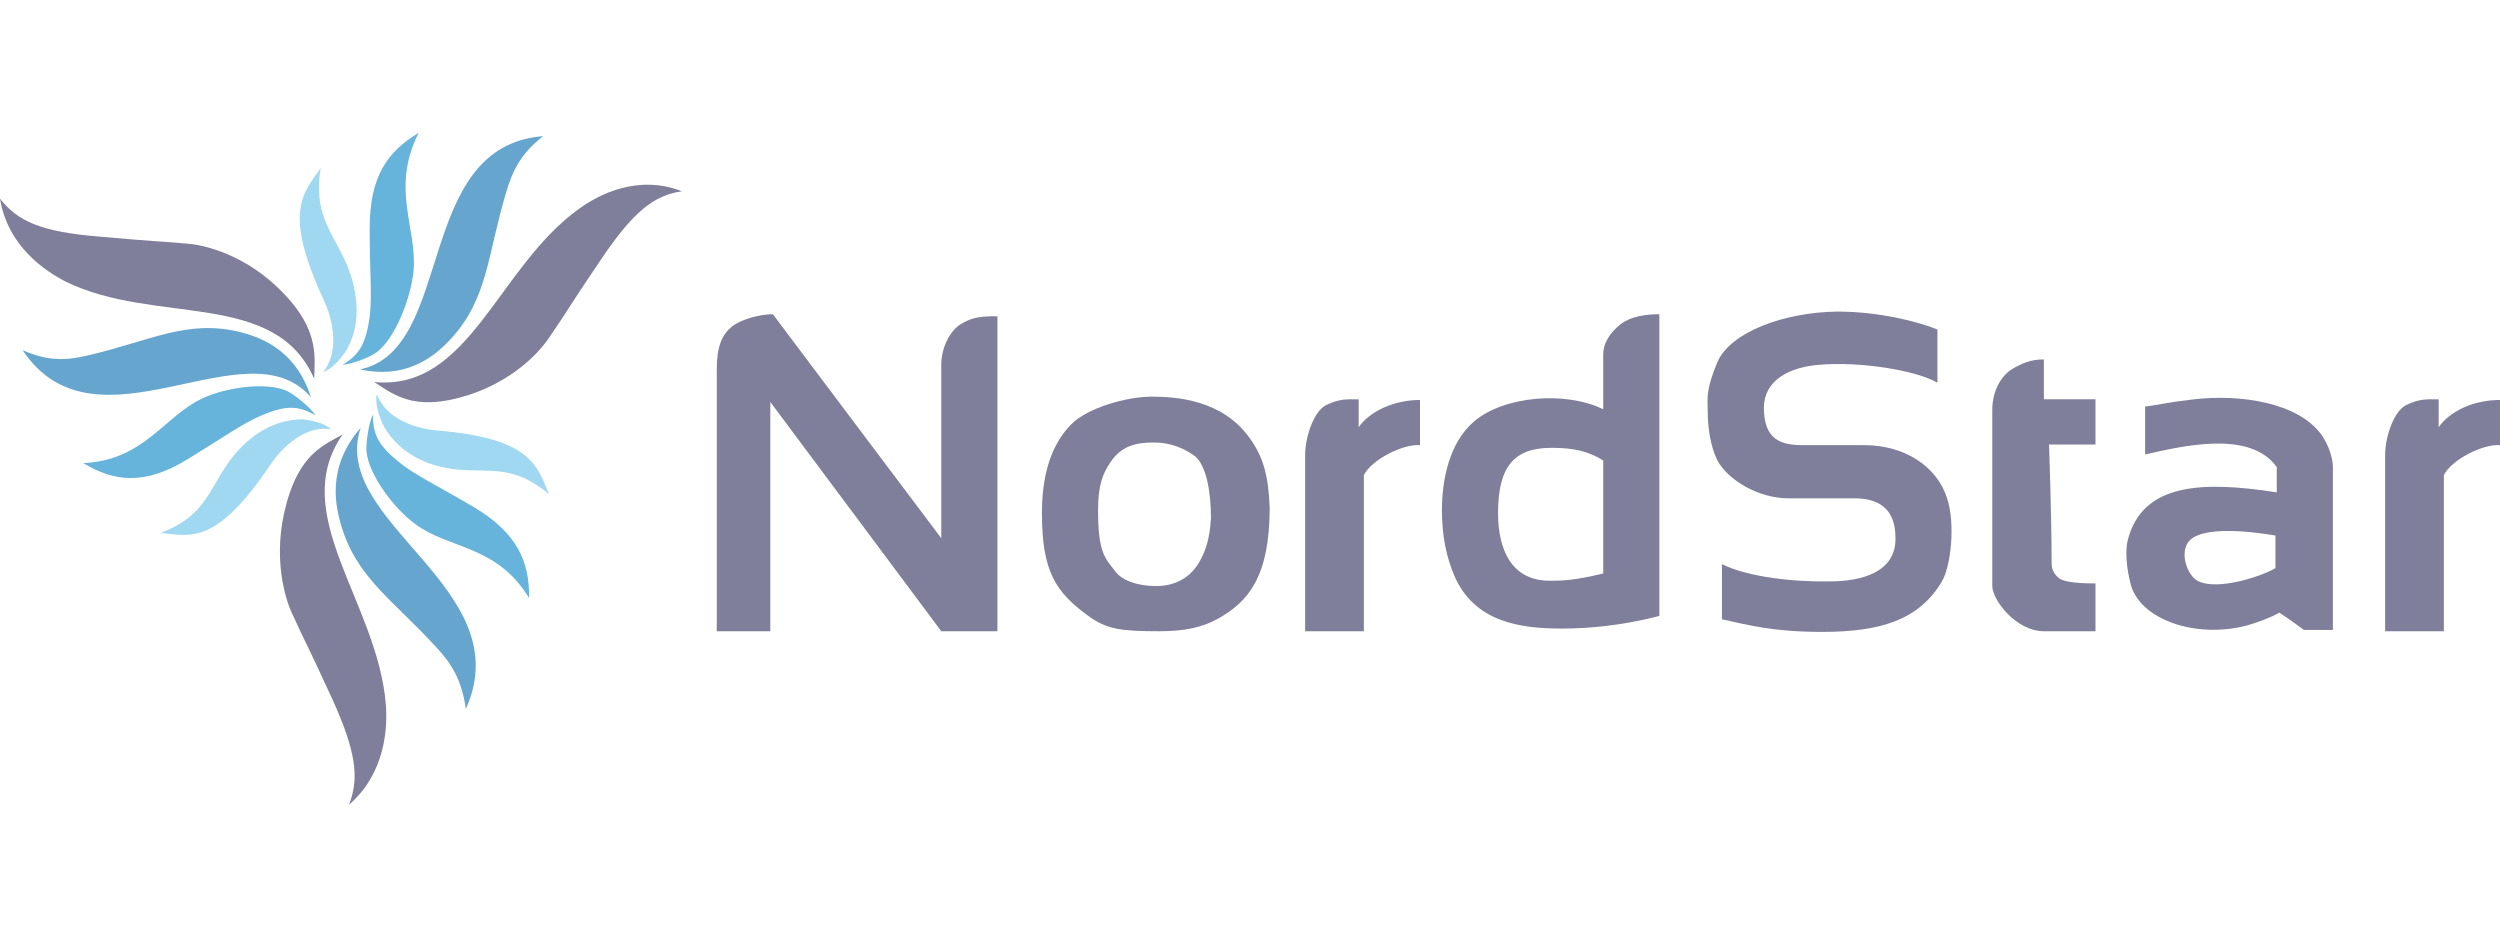
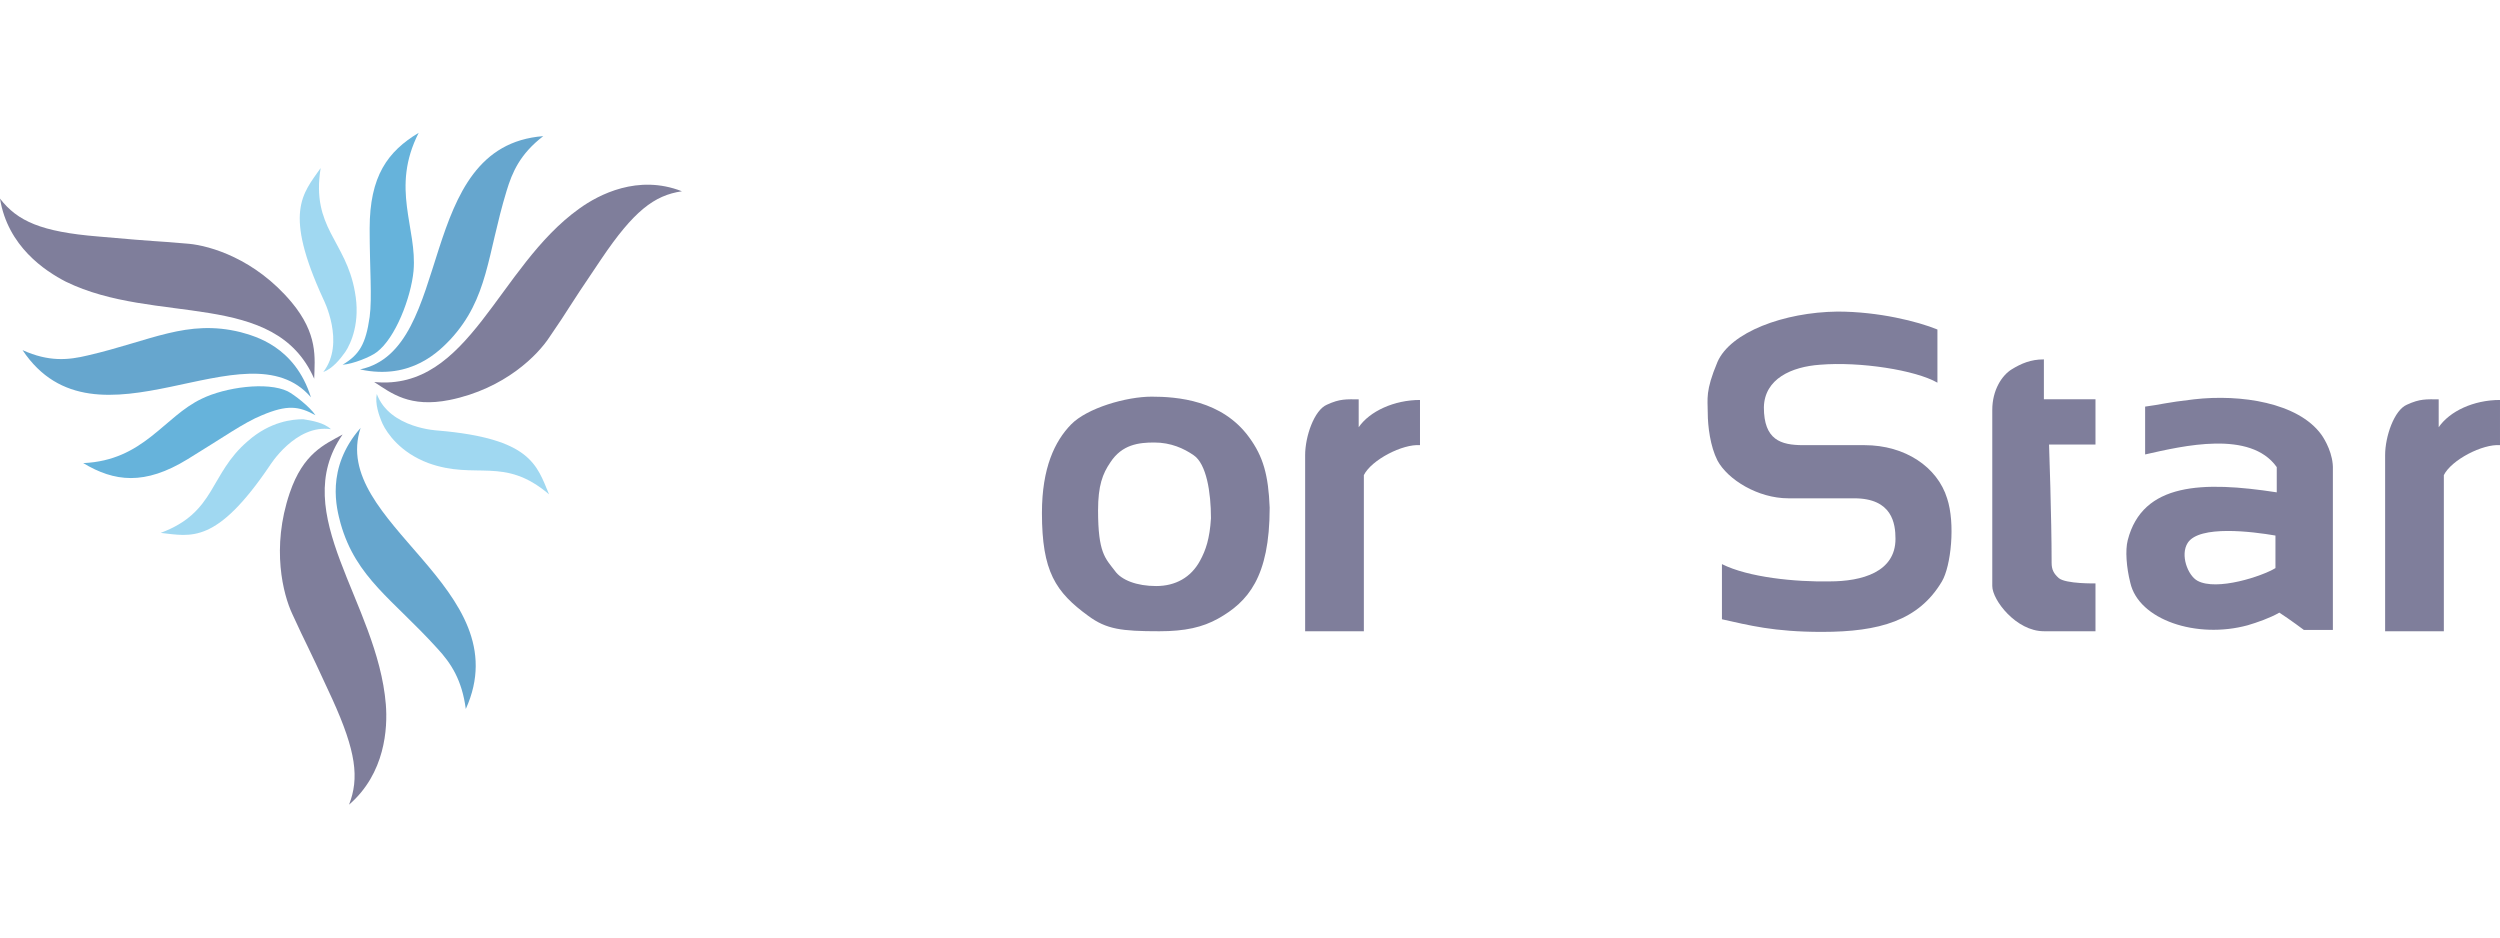
<svg xmlns="http://www.w3.org/2000/svg" width="160" height="60" viewBox="0 0 160 60" fill="none">
  <g opacity="0.6">
    <g clip-path="url(#clip0_447_3564)">
      <path fill-rule="evenodd" clip-rule="evenodd" d="M119.329 28.49H115.407C113.961 28.49 112.888 28.15 112.888 26.066C112.929 24.237 114.664 23.471 116.48 23.343C119.04 23.131 122.591 23.684 123.995 24.492V21.089C122.756 20.579 120.238 19.941 117.595 19.941C114.168 19.983 110.741 21.259 109.915 23.173C109.131 25.045 109.296 25.513 109.296 26.406C109.296 27.299 109.461 28.575 109.915 29.468C110.576 30.702 112.516 31.892 114.457 31.892H118.669C121.105 31.892 121.311 33.509 121.311 34.487C121.311 36.614 119.164 37.209 117.1 37.209C114.911 37.252 111.897 36.954 110.204 36.103V39.633C111.938 40.016 113.507 40.441 116.604 40.441C120.279 40.441 122.798 39.718 124.284 37.209C124.862 36.231 125.151 33.509 124.614 31.892C123.995 29.893 121.931 28.49 119.329 28.49Z" fill="#292858" />
-       <path fill-rule="evenodd" clip-rule="evenodd" d="M61.481 20.749C60.737 21.217 60.242 22.323 60.242 23.344V34.445C60.242 34.445 49.548 20.239 49.465 20.111C48.516 20.111 47.318 20.494 46.823 20.919C46.203 21.43 45.873 22.195 45.873 23.641V40.399H49.3V25.726L60.242 40.399H63.834V20.239C62.843 20.239 62.224 20.282 61.481 20.749Z" fill="#292858" />
-       <path fill-rule="evenodd" clip-rule="evenodd" d="M103.721 20.749C103.019 21.302 102.606 21.983 102.606 22.663V26.193C100.17 25.003 96.206 25.343 94.306 27.002C92.737 28.363 92.283 30.744 92.283 32.658C92.283 34.317 92.572 35.636 93.068 36.827C94.348 39.804 97.238 40.229 99.963 40.229C101.574 40.229 103.721 40.059 106.198 39.421V20.111C105.331 20.111 104.381 20.239 103.721 20.749ZM102.606 36.699C100.706 37.167 99.922 37.167 99.179 37.167C95.917 37.167 95.876 33.637 95.876 32.828C95.876 29.851 96.908 28.66 99.302 28.66C100.83 28.66 101.697 28.916 102.606 29.468C102.606 31.595 102.606 34.828 102.606 36.699Z" fill="#292858" />
      <path fill-rule="evenodd" clip-rule="evenodd" d="M130.767 23.003C129.983 23.003 129.363 23.259 128.744 23.641C128.125 24.024 127.506 24.96 127.506 26.236V37.507C127.506 38.4 129.033 40.399 130.809 40.399H134.111V37.337C134.111 37.337 132.212 37.379 131.758 36.996C131.428 36.699 131.304 36.444 131.304 36.018C131.304 33.126 131.139 28.448 131.139 28.448H134.111V25.555H130.809V23.003H130.767Z" fill="#292858" />
      <path fill-rule="evenodd" clip-rule="evenodd" d="M79.938 27.98C78.204 25.598 75.313 25.386 73.703 25.386C72.093 25.386 69.574 26.109 68.542 27.172C67.509 28.235 66.684 29.937 66.684 32.829C66.684 36.572 67.551 37.89 69.656 39.421C70.813 40.272 71.762 40.4 74.198 40.4C75.85 40.4 76.965 40.144 77.956 39.592C79.855 38.528 81.259 36.955 81.259 32.489C81.177 30.405 80.846 29.214 79.938 27.98ZM76.8 35.891C76.222 36.955 75.231 37.507 73.992 37.507C72.753 37.507 71.762 37.125 71.349 36.529C70.73 35.721 70.276 35.381 70.276 32.659C70.276 31.085 70.565 30.319 71.06 29.596C71.804 28.448 72.877 28.32 73.868 28.32C74.942 28.32 75.767 28.703 76.387 29.129C77.213 29.681 77.502 31.51 77.502 33.169C77.419 34.488 77.171 35.211 76.8 35.891Z" fill="#292858" />
      <path fill-rule="evenodd" clip-rule="evenodd" d="M148.561 27.809C147.074 25.768 143.4 25.215 140.427 25.555C138.568 25.768 138.28 25.896 137.288 26.023V29.085C139.725 28.533 144.019 27.512 145.712 29.894V31.51C141.005 30.787 137.123 30.872 136.175 34.572C136.008 35.21 136.091 36.316 136.339 37.294C136.876 39.676 140.592 40.909 143.855 40.016C144.432 39.846 145.299 39.548 145.877 39.208C146.538 39.633 147.446 40.314 147.446 40.314H149.304V30.064C149.345 29.085 148.808 28.15 148.561 27.809ZM145.629 36.358C144.803 36.869 141.872 37.847 140.634 37.167C140.015 36.826 139.519 35.508 140.015 34.742C140.757 33.594 144.143 34.019 145.629 34.275V36.358Z" fill="#292858" />
      <path fill-rule="evenodd" clip-rule="evenodd" d="M156.076 27.342V25.556C155.291 25.556 154.879 25.513 154.053 25.896C153.227 26.236 152.648 27.937 152.648 29.128C152.648 31.893 152.648 40.399 152.648 40.399H156.406V30.404C156.902 29.426 158.884 28.405 159.999 28.49V25.598C158.305 25.598 156.778 26.321 156.076 27.342Z" fill="#292858" />
      <path fill-rule="evenodd" clip-rule="evenodd" d="M86.956 27.342V25.556C86.172 25.556 85.759 25.513 84.933 25.896C84.107 26.236 83.529 27.937 83.529 29.128C83.529 31.893 83.529 40.399 83.529 40.399H87.287V30.404C87.782 29.426 89.764 28.405 90.879 28.49V25.598C89.227 25.598 87.658 26.321 86.956 27.342Z" fill="#292858" />
      <path fill-rule="evenodd" clip-rule="evenodd" d="M37.078 13.348C31.834 17.091 30.058 25.045 23.947 24.449C25.062 25.172 26.218 26.108 28.778 25.598C32.329 24.874 34.435 22.705 35.178 21.557C36.582 19.515 36.004 20.238 38.481 16.581C40.546 13.518 41.867 12.498 43.643 12.242C40.835 11.137 38.316 12.455 37.078 13.348Z" fill="#292858" />
      <path fill-rule="evenodd" clip-rule="evenodd" d="M21.927 27.809C20.77 28.447 19.408 29 18.541 31.552C17.343 35.082 18.128 38.059 18.706 39.293C19.738 41.547 19.408 40.696 21.266 44.737C22.794 48.097 23 49.798 22.339 51.499C24.652 49.501 24.817 46.608 24.693 45.077C24.156 38.527 18.375 32.913 21.927 27.809Z" fill="#292858" />
      <path fill-rule="evenodd" clip-rule="evenodd" d="M20.108 24.237C20.15 22.876 20.356 21.387 18.663 19.346C16.31 16.538 13.419 15.73 12.098 15.603C9.703 15.39 10.57 15.518 6.276 15.135C2.643 14.837 1.115 14.156 0 12.71C0.495 15.773 2.89 17.346 4.212 18.027C9.951 20.834 17.59 18.495 20.108 24.237Z" fill="#292858" />
      <path fill-rule="evenodd" clip-rule="evenodd" d="M23.041 23.642C26.344 24.365 28.161 22.408 28.822 21.728C31.258 19.091 31.175 16.326 32.414 12.243C32.785 11.01 33.281 9.861 34.767 8.713C26.468 9.351 29.152 22.366 23.041 23.642Z" fill="#006BAE" />
      <path fill-rule="evenodd" clip-rule="evenodd" d="M23.08 27.384C20.809 29.979 21.552 32.573 21.8 33.509C22.791 36.996 25.145 38.358 27.994 41.505C28.861 42.441 29.563 43.504 29.811 45.375C33.32 37.635 21.057 33.466 23.08 27.384Z" fill="#006BAE" />
      <path fill-rule="evenodd" clip-rule="evenodd" d="M15.399 21.259C11.972 20.409 9.66 21.812 5.614 22.748C4.375 23.046 3.136 23.173 1.443 22.408C6.15 29.468 15.771 20.621 19.9 25.427C18.868 22.152 16.308 21.514 15.399 21.259Z" fill="#006BAE" />
      <path fill-rule="evenodd" clip-rule="evenodd" d="M26.466 17.347C26.713 14.582 24.979 12.073 26.796 8.5C24.814 9.691 23.658 11.265 23.658 14.625C23.658 17.304 23.823 19.005 23.658 20.281C23.41 22.025 22.997 22.706 21.924 23.344C22.584 23.301 23.741 22.833 24.112 22.536C25.31 21.642 26.301 19.048 26.466 17.347Z" fill="#0080C3" />
-       <path fill-rule="evenodd" clip-rule="evenodd" d="M30.308 32.446C28.078 31.127 26.55 30.404 25.559 29.596C24.197 28.49 23.866 27.81 23.866 26.534C23.577 27.129 23.412 28.405 23.454 28.873C23.577 30.362 25.229 32.573 26.592 33.551C28.78 35.168 31.794 34.87 33.859 38.273C33.9 35.976 33.115 34.104 30.308 32.446Z" fill="#0080C3" />
      <path fill-rule="evenodd" clip-rule="evenodd" d="M18.415 25.045C17.094 24.407 14.41 24.79 12.924 25.513C10.488 26.661 9.207 29.468 5.326 29.639C7.308 30.829 9.249 31.085 12.015 29.384C14.245 28.023 15.607 27.044 16.764 26.576C18.374 25.896 19.117 25.981 20.191 26.576C19.819 26.023 18.828 25.258 18.415 25.045Z" fill="#0080C3" />
      <path fill-rule="evenodd" clip-rule="evenodd" d="M20.522 10.754C19.366 12.413 18.128 13.562 20.688 19.133C20.688 19.133 22.133 21.94 20.688 23.812C21.266 23.599 21.761 23.004 22.091 22.536C22.463 21.983 23.082 20.622 22.711 18.665C22.133 15.39 19.903 14.582 20.522 10.754Z" fill="#61BEE7" />
      <path fill-rule="evenodd" clip-rule="evenodd" d="M28.038 27.555C28.038 27.555 24.941 27.427 24.115 25.215C23.991 25.811 24.239 26.576 24.487 27.129C24.776 27.725 25.602 28.958 27.418 29.639C30.474 30.744 32.249 29.171 35.139 31.638C34.355 29.766 33.983 28.065 28.038 27.555Z" fill="#61BEE7" />
      <path fill-rule="evenodd" clip-rule="evenodd" d="M15.855 28.235C13.378 30.362 13.832 32.786 10.281 34.105C12.222 34.317 13.832 34.87 17.259 29.809C17.259 29.809 18.911 27.129 21.182 27.47C20.728 27.044 19.943 26.917 19.406 26.831C18.746 26.831 17.3 26.959 15.855 28.235Z" fill="#61BEE7" />
    </g>
  </g>
  <defs>
    <clipPath id="clip0_447_3564">
      <rect width="160" height="43" fill="white" transform="translate(0 8.5)" />
    </clipPath>
  </defs>
</svg>